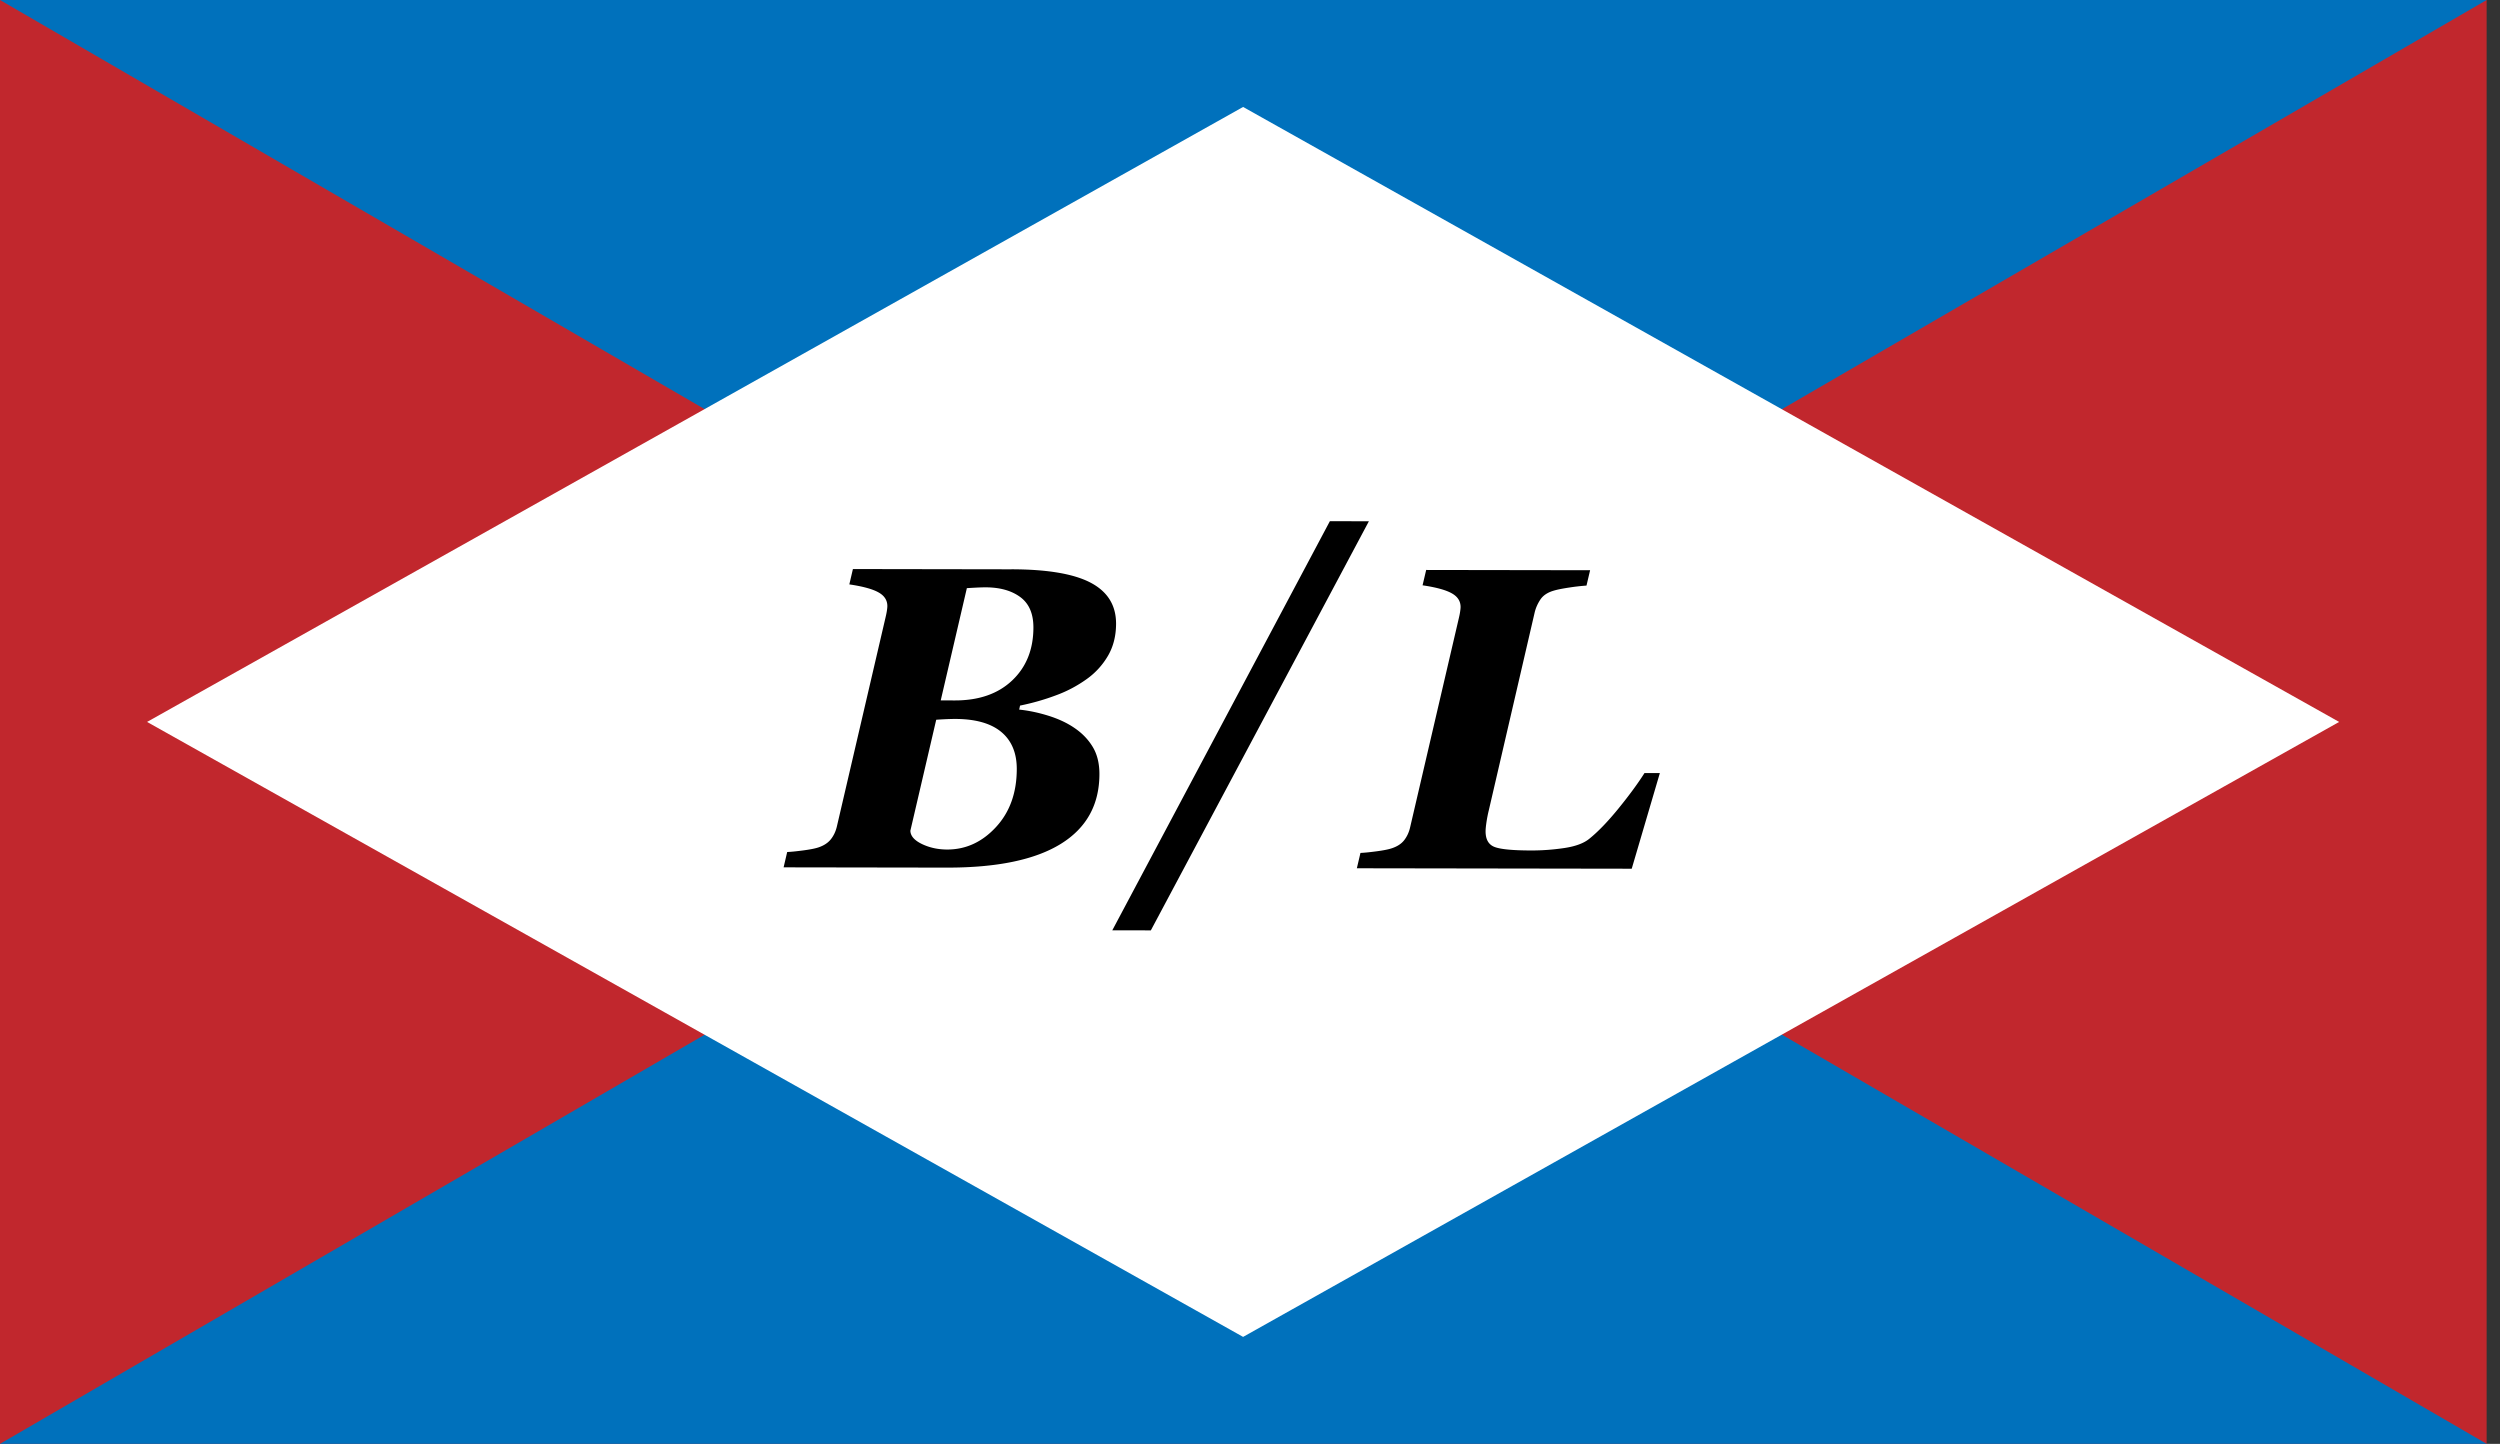
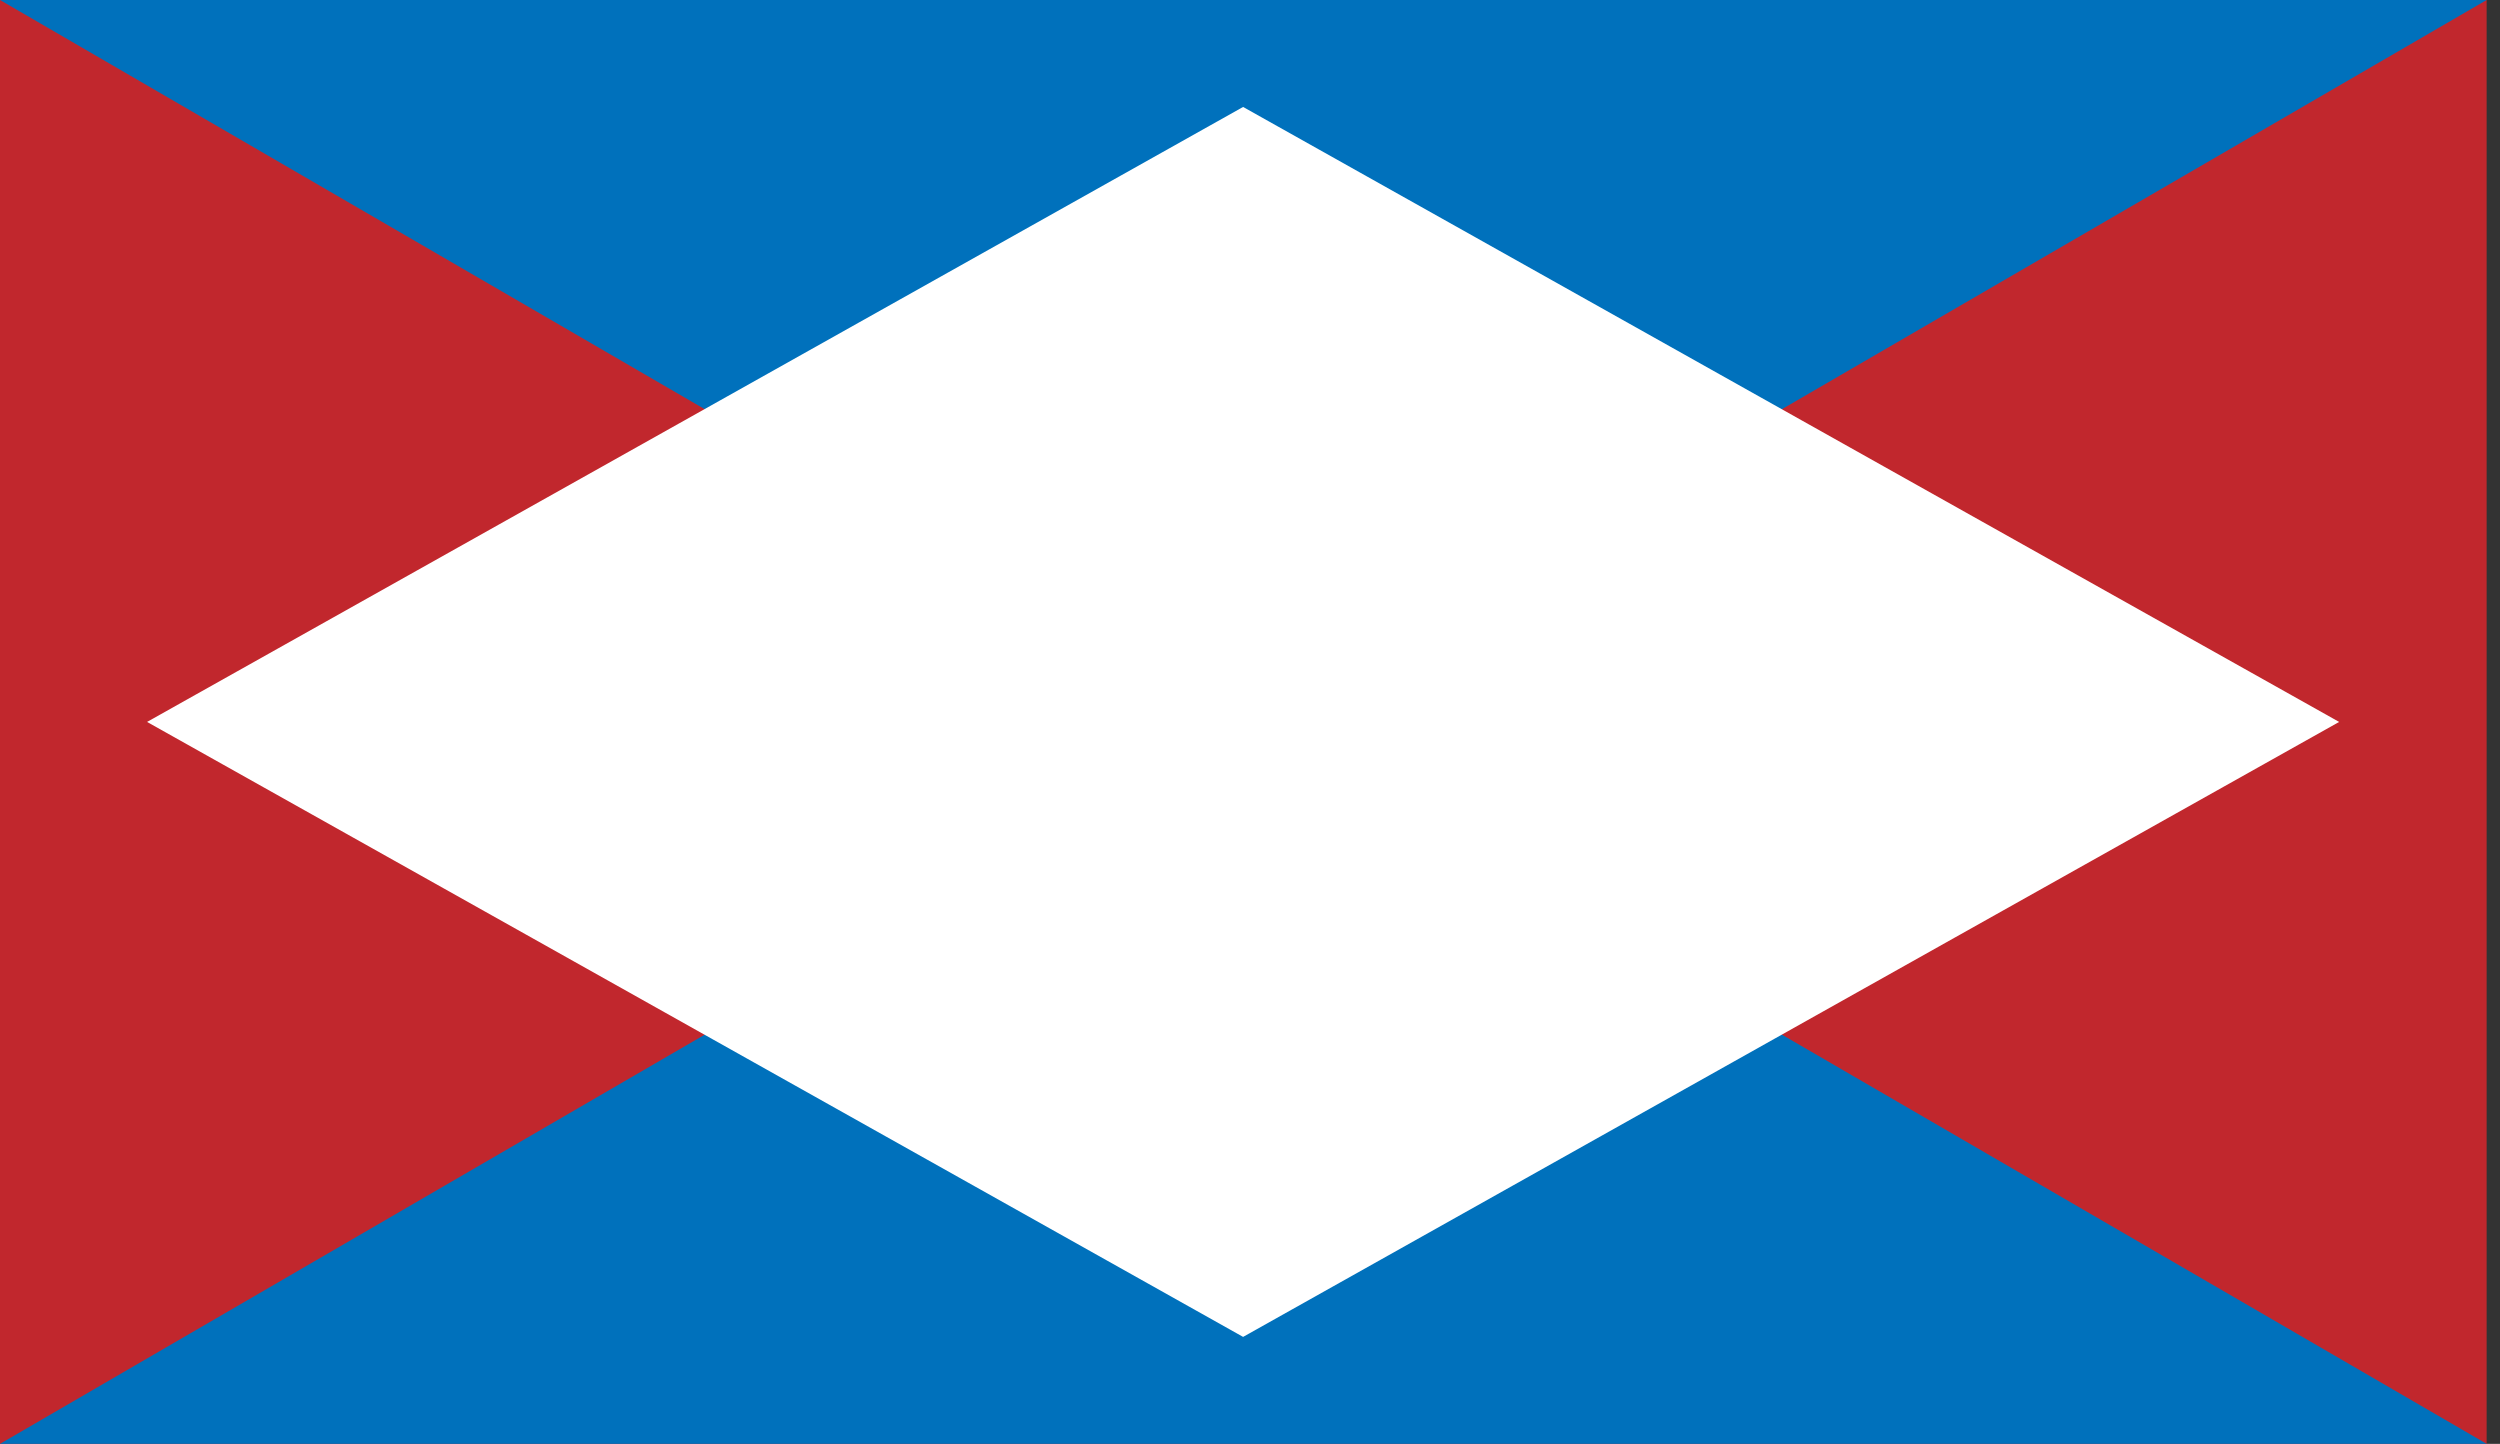
<svg xmlns="http://www.w3.org/2000/svg" viewBox="0 0 187 108" fill-rule="evenodd" clip-rule="evenodd" stroke-linejoin="round" stroke-miterlimit="1.414">
  <rect x="0" y="0" width="187" height="108" fill="#333333" stroke="none" />
  <path fill="#c1272d" d="M0 0h186v108H0z" />
  <path d="M186 0H0l93 54 93-54zM186 108H0l93-54 93 54z" fill="#0071bc" />
  <path d="M92.984 8l81.984 46-81.984 46L11 54 92.984 8z" fill="#fff" />
  <g fill-rule="nonzero">
-     <path d="M77.299 46.943c.002-1.038-.326-1.798-.982-2.282-.656-.484-1.52-.726-2.592-.728-.21 0-.458.008-.742.022-.284.016-.504.028-.662.039l-1.955 8.397 1.055.002c1.804.003 3.235-.496 4.29-1.496 1.056-1 1.585-2.318 1.588-3.954zm-1.244 10.585c.002-1.205-.385-2.131-1.16-2.778-.777-.646-1.926-.97-3.449-.973-.21 0-.47.008-.78.022-.31.016-.521.028-.637.039l-1.933 8.3c.01.39.298.721.864.995.567.273 1.197.411 1.89.412 1.396.002 2.612-.557 3.647-1.677 1.036-1.12 1.555-2.567 1.558-4.34zm-.398-14.945c2.694.005 4.672.34 5.935 1.009 1.262.668 1.892 1.689 1.89 3.062-.002.913-.205 1.715-.61 2.407a5.582 5.582 0 0 1-1.599 1.743 9.563 9.563 0 0 1-2.29 1.207c-.867.325-1.761.58-2.684.767l-.063.3c.723.074 1.459.23 2.209.466.75.238 1.391.54 1.926.908.575.39 1.031.862 1.366 1.418.334.556.5 1.233.5 2.03-.004 2.297-.97 4.038-2.895 5.226-1.927 1.187-4.767 1.777-8.522 1.771l-12.206-.02.268-1.147c.263-.01.654-.048 1.173-.116.52-.068.905-.143 1.157-.226.409-.136.721-.34.937-.612.215-.273.365-.592.45-.959l3.632-15.6c.053-.22.09-.403.111-.55.022-.146.032-.256.032-.33 0-.44-.222-.784-.667-1.03-.445-.249-1.17-.447-2.177-.595l.268-1.148 11.859.02zM102.393 38.99l-16.31 30.602-2.884-.004 16.275-30.602 2.92.004zM124.157 57.826l-2.104 7.154-20.56-.033.269-1.148c.262-.01.652-.048 1.172-.116.52-.068.905-.143 1.156-.226.42-.136.735-.34.945-.612.211-.273.358-.592.442-.959l3.633-15.6c.053-.22.09-.403.11-.55.022-.146.032-.256.032-.33.001-.44-.221-.784-.666-1.03-.445-.249-1.171-.447-2.178-.595l.27-1.148 12.262.02-.27 1.148a15.8 15.8 0 0 0-1.29.147c-.524.078-.923.159-1.195.243-.442.135-.762.352-.962.65-.199.299-.342.616-.425.951L111.36 60.62a9.952 9.952 0 0 0-.174.89c-.042.288-.064.51-.064.668-.001.609.22 1 .667 1.173.446.174 1.355.262 2.73.264.838.002 1.672-.06 2.5-.184.83-.125 1.45-.355 1.859-.69.651-.523 1.376-1.274 2.175-2.254.798-.98 1.45-1.867 1.955-2.663l1.149.002z" />
-   </g>
+     </g>
</svg>